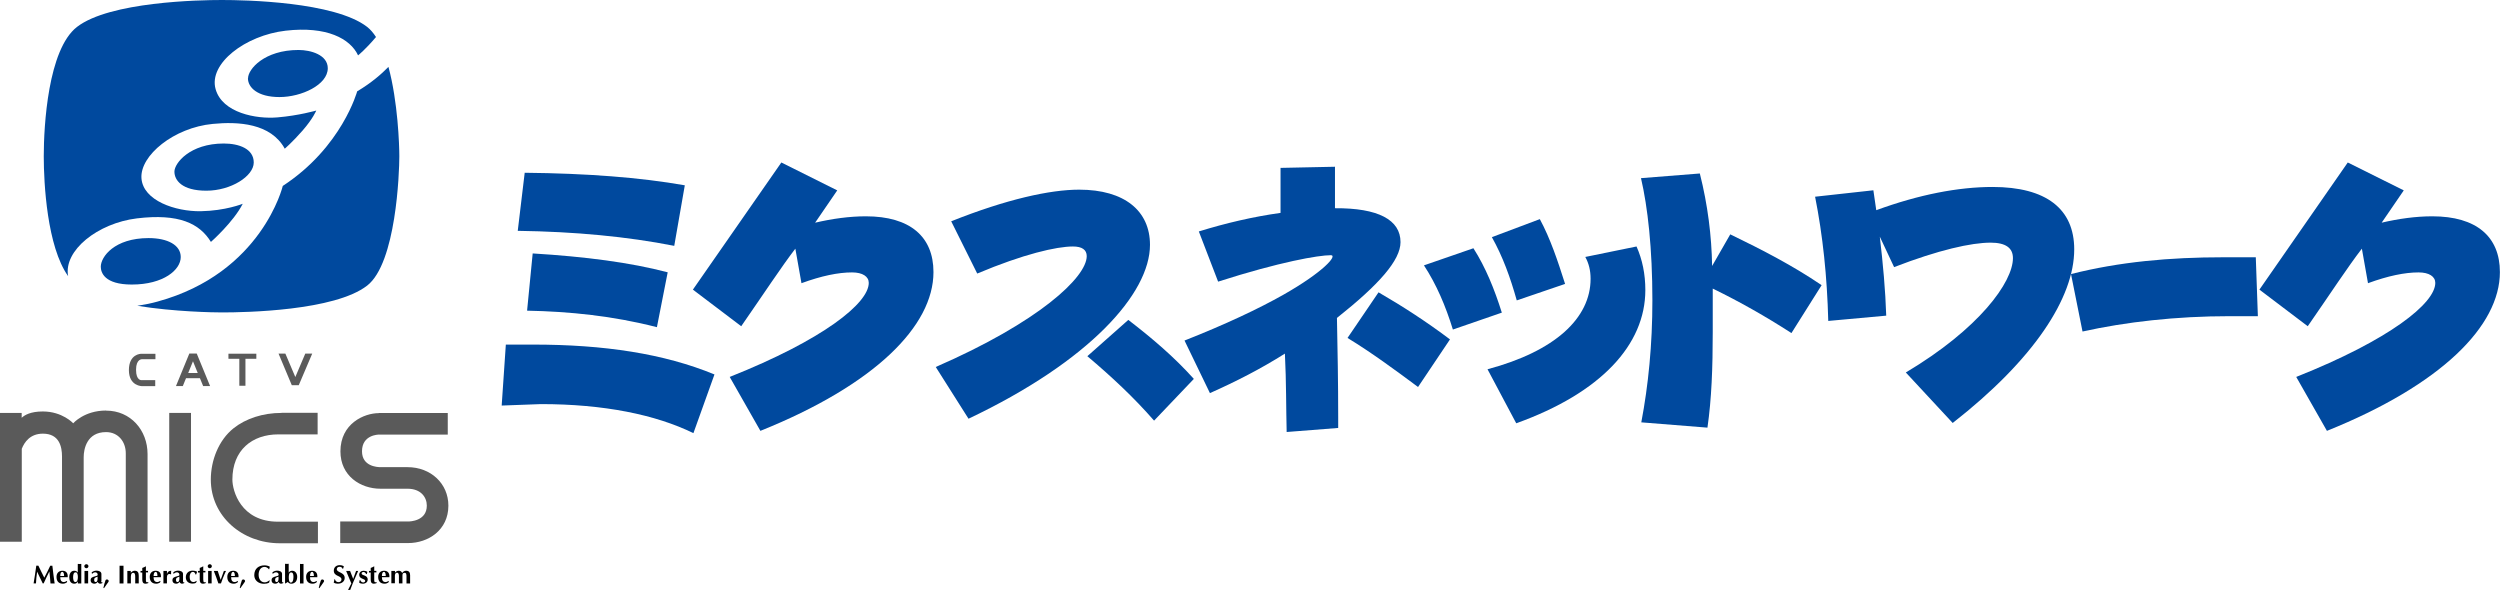
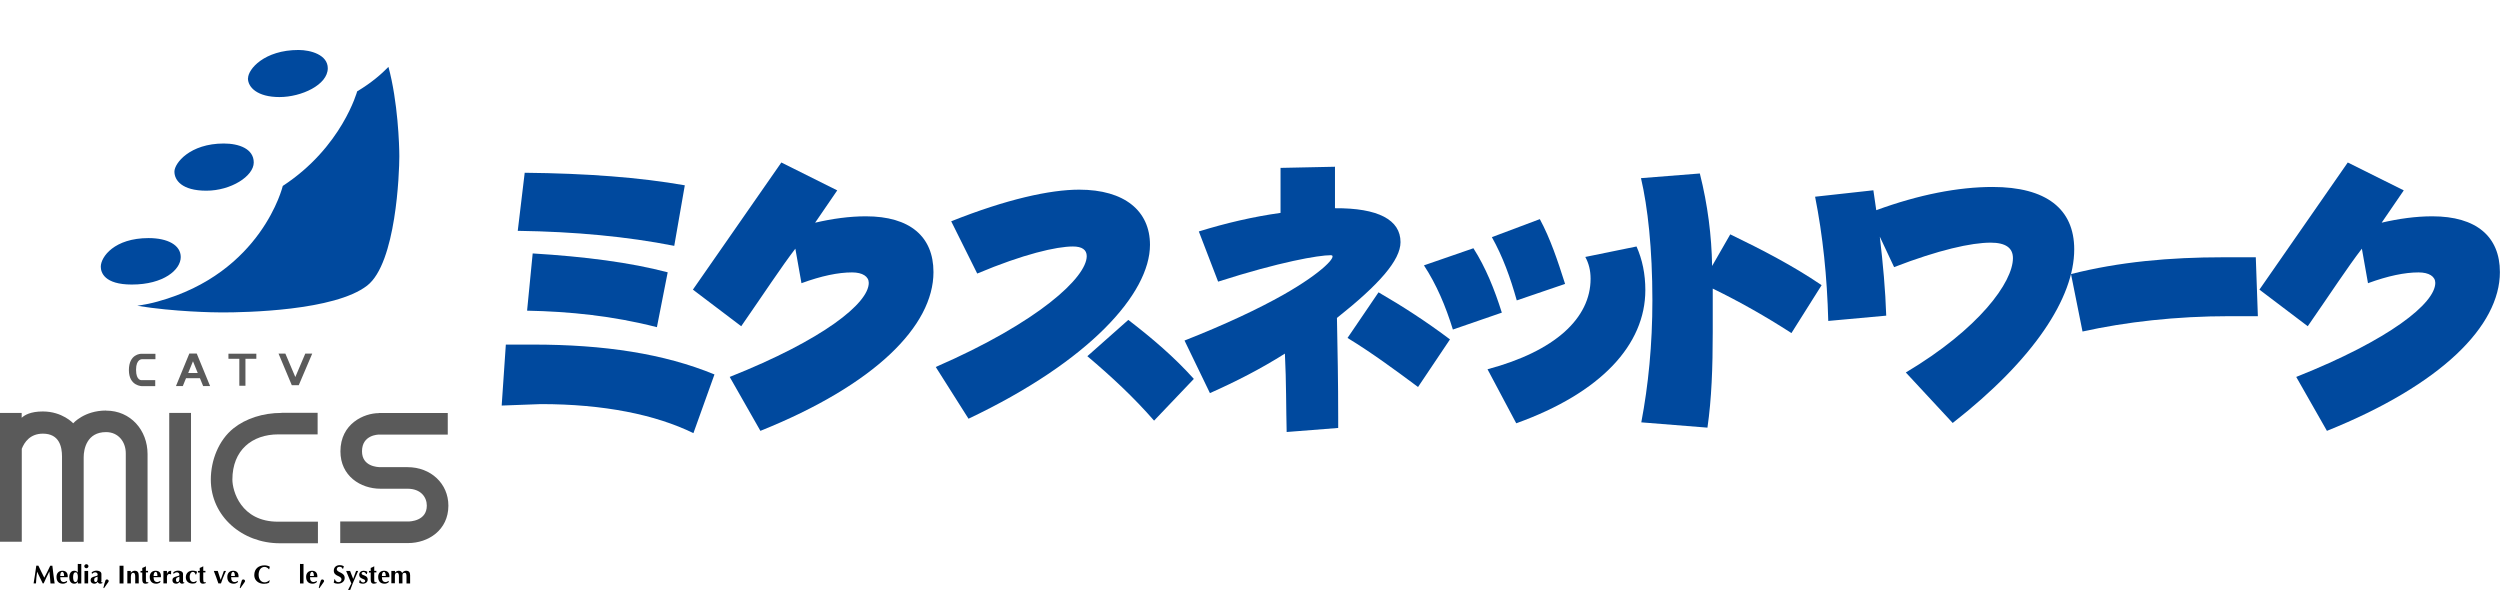
<svg xmlns="http://www.w3.org/2000/svg" id="_レイヤー_2" data-name="レイヤー 2" viewBox="0 0 241.09 56.89">
  <defs>
    <style>
      .cls-1 {
        fill: #5a5a5a;
      }

      .cls-2 {
        fill: #00499e;
      }
    </style>
  </defs>
  <g id="top">
    <g>
      <g>
-         <path class="cls-2" d="M13.2,21.06c4.05-.49,6.05.49,7.14,2.27,0,0,2.17-1.91,3.07-3.68,0,0-1.66.68-4.07.72-2.41.03-5.55-1.01-5.7-3.19-.14-2.19,3.13-4.87,6.87-5.23,2.45-.24,5.61-.07,6.95,2.39,0,0,.72-.61,1.72-1.75,1.01-1.16,1.32-1.93,1.32-1.93,0,0-1.7.49-3.74.66-2.04.18-5.33-.43-5.97-2.73-.69-2.46,2.87-5.18,6.75-5.63,3.97-.46,6.24.77,6.99,2.38,0,0,.71-.56,1.73-1.77-.26-.4-.54-.73-.86-.98C32.26.16,23.58,0,21.41,0S10.57.16,7.42,2.6c-2.79,2.17-3.2,9.52-3.2,12.47,0,2.62.32,8.71,2.35,11.56-.46-2.47,2.86-5.11,6.63-5.57" />
        <path class="cls-2" d="M23.91,7.55c0,.88.92,1.81,3.04,1.81s4.66-1.18,4.66-2.78c0-1.29-1.64-1.76-2.82-1.76-3.3,0-4.87,1.85-4.87,2.73" />
        <path class="cls-2" d="M16.82,16.55c0,.82.71,1.84,3.08,1.84s4.57-1.4,4.57-2.72-1.42-1.83-2.89-1.83c-3.27,0-4.76,1.9-4.76,2.71" />
        <path class="cls-2" d="M17.43,24.79c0-1.15-1.25-1.83-3.1-1.83-3.3,0-4.61,1.81-4.61,2.76,0,.55.34,1.72,2.99,1.72,3.06,0,4.72-1.42,4.72-2.65" />
        <path class="cls-2" d="M34.45,8.79s-1.46,5.4-7.18,9.14c0,0-2,8.39-12.07,11.15-.56.16-1.24.3-1.96.41,3.57.58,7.37.64,8.18.64,2.22,0,10.85-.15,13.99-2.59,2.79-2.17,3.1-10.88,3.1-12.47,0-1.07-.14-5.28-1.05-8.62-.66.68-1.63,1.53-3,2.35" />
        <path class="cls-1" d="M15,34.12h-1.4s-1.17,0-1.17,1.57,1.29,1.55,1.29,1.55h1.25v-.58h-1.31s-.54.07-.54-1,.59-1.02.59-1.02h1.28v-.52" />
        <path class="cls-1" d="M19.6,37.23h.66l-1.29-3.14h-.71l-1.29,3.14h.66l.31-.76h1.34l.31.76M18.15,35.97l.46-1.13.46,1.13h-.93" />
        <polyline class="cls-1" points="24.72 34.11 22.03 34.11 22.03 34.6 23.08 34.6 23.08 37.2 23.67 37.2 23.67 34.6 24.72 34.6 24.72 34.11" />
        <polyline class="cls-1" points="29.44 34.1 28.48 36.36 27.52 34.1 26.86 34.1 28.14 37.15 28.81 37.15 30.11 34.1 29.44 34.1" />
        <rect class="cls-1" x="16.32" y="39.82" width="2.1" height="12.42" />
        <path class="cls-1" d="M10.23,39.59c-2.11,0-3.17,1.23-3.17,1.23,0,0-1.04-1.14-2.93-1.14-1.19,0-1.76.35-2.04.61v-.47H0v12.42h2.1v-8.96c.26-.66.82-1.46,2.04-1.46,1.59,0,1.84,1.28,1.84,2.2v8.23h2.09v-8.16c0-.76.29-2.42,2.16-2.42,1.16,0,1.9.91,1.9,2.05v8.53h2.1v-8.46c0-2.31-1.64-4.19-3.99-4.19" />
        <path class="cls-1" d="M27.15,39.82c-1.8,0-3.45.54-4.64,1.49-1.43,1.15-2.18,3.09-2.18,4.94,0,3.54,3.03,6.14,6.65,6.14h3.68v-2.08h-3.85c-3.59,0-4.4-2.98-4.4-4.06,0-2.84,1.9-4.36,4.43-4.36h3.79v-2.08h-3.48" />
        <path class="cls-1" d="M36.54,39.84c-1.43,0-3.71,1.01-3.71,3.69,0,2.37,1.94,3.6,3.86,3.6h2.61c1.29,0,1.86.82,1.86,1.63,0,1.49-1.62,1.53-1.8,1.53h-6.55v2.08h6.55c1.93,0,3.88-1.24,3.88-3.61,0-2.12-1.69-3.71-3.94-3.71h-2.61c-.3,0-1.78-.07-1.78-1.53,0-1.59,1.57-1.61,1.63-1.61h6.64v-2.08h-6.64" />
        <path d="M4.83,54.56s.07,0,.11,0c.03,0,.07,0,.11,0,.08.67.14,1.21.22,1.71-.06,0-.14,0-.2,0-.07,0-.13,0-.2,0-.02-.4-.07-.77-.11-1.16-.19.38-.38.76-.55,1.15-.04,0-.06-.01-.09,0-.16-.35-.36-.73-.54-1.13-.06.44-.1.79-.11,1.13-.04,0-.08,0-.12,0s-.07,0-.11,0c.09-.5.17-1.08.26-1.71.03,0,.06,0,.1,0s.07,0,.1,0c.18.39.38.77.57,1.16.18-.35.39-.74.58-1.16" />
        <path d="M5.81,55.66c0,.26.08.47.34.47.1,0,.22-.05.3-.11l.03.02-.05.14c-.1.06-.23.11-.36.11-.41,0-.62-.24-.62-.66,0-.35.21-.59.57-.59.39,0,.54.27.51.62h-.71M6.18,55.55c0-.14-.02-.4-.17-.4-.18,0-.2.26-.2.4h.37" />
        <path d="M7.84,56.27c-.05,0-.11,0-.16,0s-.11,0-.17,0v-.22c-.05.15-.18.24-.34.24-.37,0-.49-.31-.49-.63s.15-.62.48-.62c.15,0,.26.05.34.18v-.84c.06,0,.11.01.17.01.06,0,.12,0,.17-.01v1.89M7.05,55.67c0,.14.02.46.22.46.22,0,.24-.33.24-.49,0-.14-.02-.45-.22-.45-.22,0-.24.32-.24.48" />
        <path d="M8.15,55.06c.06,0,.12,0,.18,0,.05,0,.11,0,.17,0v1.2c-.06,0-.12,0-.17,0-.06,0-.12,0-.18,0v-1.2M8.33,54.41c.11,0,.2.09.2.19,0,.11-.09.2-.2.2s-.2-.09-.2-.2c0-.1.09-.19.2-.19" />
        <path d="M9.76,56.05c0,.1.03.12.13.12v.05c-.06.03-.16.07-.22.07-.12,0-.21-.07-.25-.18-.07.11-.19.18-.32.18-.2,0-.36-.11-.36-.34s.15-.3.46-.38c.06-.02.13-.03.18-.06.03-.03.04-.06.04-.11,0-.12-.12-.21-.23-.21-.16,0-.29.11-.3.15h-.02l-.03-.14c.12-.11.31-.17.46-.17.21,0,.48.08.48.32v.68M9.41,55.61c-.06.03-.17.05-.25.11-.06.05-.08.12-.08.2,0,.1.03.21.14.21.15,0,.18-.15.19-.29v-.23" />
        <path d="M10.09,56.24c.02-.08.04-.16.07-.24.03-.08.07-.12.16-.12.12,0,.21.13.14.23-.14.2-.28.41-.43.61l-.06-.02.11-.46" />
        <path d="M11.53,54.56c.06,0,.12,0,.19,0s.13,0,.19,0v1.71c-.06,0-.13,0-.19,0s-.12,0-.19,0v-1.71" />
        <path d="M12.27,55.06c.05,0,.11,0,.17,0s.11,0,.17,0v.18c.1-.11.23-.2.38-.2.31,0,.39.19.39.5v.72c-.06,0-.11,0-.17,0s-.11,0-.17,0v-.62c0-.24-.03-.4-.2-.4-.22,0-.22.3-.22.45v.57c-.06,0-.12,0-.17,0s-.11,0-.17,0v-1.2" />
        <path d="M14.07,55.92c0,.18.01.27.23.22v.09c-.09.03-.18.06-.26.06-.26,0-.32-.17-.32-.41v-.67h-.17c0-.05,0-.1,0-.15h.17v-.29c.12-.04.22-.09.35-.16v.44h.21c-.01.05-.01.1,0,.15h-.21v.71" />
        <path d="M14.81,55.66c0,.26.08.47.35.47.1,0,.21-.05.29-.11l.03.02-.05.14c-.1.06-.23.11-.36.11-.41,0-.63-.24-.63-.66,0-.35.21-.59.57-.59.39,0,.54.27.51.62h-.71M15.18,55.55c0-.14-.01-.4-.16-.4-.18,0-.2.26-.21.4h.37" />
        <path d="M15.76,55.06c.06,0,.11,0,.17,0,.05,0,.11,0,.17,0v.3c.05-.18.16-.32.41-.32-.01.11-.02.22-.01.33l-.02.02s-.09-.04-.13-.04c-.11,0-.2.06-.23.17-.03.07-.02.2-.02.29v.45c-.06,0-.12,0-.17,0-.06,0-.12,0-.17,0v-1.2" />
        <path d="M17.65,56.05c0,.1.03.12.13.12v.05c-.06.03-.15.07-.22.07-.11,0-.21-.07-.25-.18-.06.11-.19.18-.32.18-.2,0-.36-.11-.36-.34s.15-.3.46-.38c.06-.02.13-.03.18-.06.03-.03.03-.06.03-.11,0-.12-.12-.21-.23-.21-.16,0-.29.11-.31.15h-.02l-.03-.14c.12-.11.31-.17.46-.17.21,0,.48.08.48.32v.68M17.3,55.61c-.06.03-.17.05-.25.11-.06.05-.08.12-.08.2,0,.1.03.21.14.21.15,0,.18-.15.19-.29v-.23" />
        <path d="M18.91,55.4h-.06c-.02-.13-.11-.25-.25-.25-.24,0-.31.31-.31.48,0,.3.11.5.38.5.09,0,.2-.05.26-.12l.04.03-.06.15c-.07.07-.24.09-.33.09-.39,0-.66-.22-.66-.61s.27-.64.66-.64c.14,0,.31.03.43.11l-.09.25" />
        <path d="M19.61,55.92c0,.18,0,.27.23.22v.09c-.09.03-.18.06-.26.06-.26,0-.32-.17-.32-.41v-.67h-.17c0-.05,0-.1,0-.15h.17v-.29c.11-.04.23-.09.34-.16v.44h.21c0,.05,0,.1,0,.15h-.21v.71" />
-         <path d="M20.07,55.06c.05,0,.11,0,.17,0s.12,0,.17,0v1.2c-.06,0-.12,0-.17,0s-.11,0-.17,0v-1.2M20.23,54.41c.11,0,.2.09.2.19,0,.11-.09.2-.2.2s-.2-.09-.2-.2c0-.1.09-.19.2-.19" />
        <path d="M21.28,55.92c.11-.29.21-.57.31-.86.03,0,.06,0,.1,0,.03,0,.06,0,.1,0,0,.02,0,.04-.02.05-.05.1-.09.19-.13.29-.12.28-.23.56-.33.86-.04,0-.08,0-.12,0s-.08,0-.13,0c-.14-.41-.28-.8-.44-1.2.06,0,.13,0,.19,0,.06,0,.13,0,.19,0l.28.86" />
        <path d="M22.29,55.66c0,.26.08.47.34.47.11,0,.21-.05.29-.11l.03.02-.05.14c-.1.06-.23.11-.36.11-.41,0-.62-.24-.62-.66,0-.35.21-.59.57-.59.39,0,.54.27.51.62h-.71M22.65,55.55c0-.14-.02-.4-.16-.4-.18,0-.2.26-.2.4h.37" />
        <path d="M23.24,56.24c.02-.08.04-.16.07-.24.03-.08.07-.12.16-.12.12,0,.21.13.14.23-.14.2-.29.41-.43.61l-.06-.02.11-.46" />
        <path d="M26.01,55.98l-.06.21c-.15.08-.32.11-.49.11-.53,0-.94-.33-.94-.83,0-.65.45-.95.99-.95.16,0,.36.04.51.13-.02.08-.03.16-.06.25h-.03c-.09-.13-.25-.23-.41-.23-.42,0-.58.4-.58.75,0,.42.21.74.59.74.15,0,.33-.08.45-.2l.03.02" />
-         <path d="M27.2,56.05c0,.1.03.12.13.12v.05c-.06.03-.15.07-.22.07-.12,0-.21-.07-.24-.18-.07.11-.19.18-.32.18-.21,0-.36-.11-.36-.34s.15-.3.46-.38c.06-.02.13-.03.18-.06.03-.03.04-.06.04-.11,0-.12-.13-.21-.24-.21-.16,0-.29.11-.31.15h-.02l-.03-.14c.12-.11.3-.17.46-.17.21,0,.47.08.47.32v.68M26.86,55.61c-.06.03-.18.05-.25.11-.06.05-.08.12-.08.2,0,.1.03.21.14.21.15,0,.18-.15.19-.29v-.23" />
-         <path d="M27.5,54.37c.06,0,.12.01.17.01s.12,0,.17-.01v.86c.06-.12.2-.19.33-.19.32,0,.49.28.49.58,0,.15-.03.35-.14.48-.11.12-.26.19-.42.19-.14,0-.28-.06-.34-.17-.08.04-.15.09-.22.14h-.05v-1.88M28.06,56.18c.15,0,.24-.21.24-.52,0-.15,0-.46-.22-.46s-.23.32-.23.48c0,.14,0,.51.22.51" />
        <path d="M29.27,56.27c-.06,0-.12,0-.17,0s-.12,0-.17,0v-1.89c.06,0,.12.01.17.01s.11,0,.17-.01v1.89" />
        <path d="M29.9,55.66c-.01.26.08.47.34.47.1,0,.22-.05.29-.11l.03.02-.05.14c-.1.06-.23.11-.36.11-.41,0-.63-.24-.63-.66,0-.35.21-.59.57-.59.39,0,.54.27.51.62h-.71M30.27,55.55c0-.14-.02-.4-.17-.4-.18,0-.2.26-.2.4h.37" />
        <path d="M30.86,56.24c.02-.08.04-.16.07-.24.04-.08.07-.12.16-.12.12,0,.21.13.14.23-.13.2-.28.41-.43.61l-.06-.02.11-.46" />
        <path d="M33.05,54.87c-.05-.13-.14-.21-.29-.21-.2,0-.28.1-.28.24,0,.33.76.27.76.84,0,.32-.28.55-.66.55-.14,0-.29-.03-.4-.11.03-.1.06-.21.07-.32h.05c.04.18.17.28.34.28.16,0,.29-.09.29-.26,0-.4-.74-.26-.74-.85,0-.29.2-.53.57-.53.18,0,.34.06.4.12-.03.08-.05.16-.08.24h-.04" />
        <path d="M33.88,56.26l-.5-1.2c.06,0,.12,0,.19,0s.13,0,.19,0c.09.25.2.52.3.77l.09-.25c.06-.18.13-.35.19-.52.04,0,.07,0,.1,0s.07,0,.1,0l-.25.57c-.19.42-.36.83-.52,1.27-.04,0-.07,0-.1,0-.04,0-.07,0-.11,0l.32-.63" />
        <path d="M34.75,55.95c.04.13.15.22.28.22.09,0,.19-.06.19-.15,0-.24-.58-.15-.58-.59,0-.25.2-.39.43-.39.13,0,.26.04.36.11-.02.07-.04.14-.06.21h-.07c-.02-.1-.13-.2-.24-.2-.09,0-.19.04-.19.14,0,.24.59.12.59.59,0,.23-.18.4-.48.4-.13,0-.24-.03-.34-.1.02-.08.03-.15.04-.24h.06" />
        <path d="M36.09,55.92c0,.18.01.27.23.22v.09c-.09.03-.18.06-.26.06-.26,0-.31-.17-.31-.41v-.67h-.17c0-.05,0-.1,0-.15h.17v-.29c.11-.04.22-.09.34-.16v.44h.21c-.01.05-.01.1,0,.15h-.21v.71" />
        <path d="M36.83,55.66c0,.26.08.47.35.47.1,0,.21-.05.29-.11l.03.02-.05.14c-.1.06-.23.11-.35.11-.42,0-.63-.24-.63-.66,0-.35.21-.59.57-.59.39,0,.54.27.51.62h-.71M37.2,55.55c0-.14-.02-.4-.17-.4-.18,0-.2.26-.2.4h.37" />
        <path d="M37.75,55.06c.06,0,.11,0,.17,0,.06,0,.11,0,.17,0v.18c.07-.12.22-.2.36-.2.16,0,.28.07.33.22.09-.13.22-.22.38-.22.29,0,.39.17.39.44v.79c-.05,0-.12,0-.17,0-.06,0-.12,0-.18,0v-.68c0-.17-.01-.35-.18-.35-.18,0-.21.11-.21.27v.75c-.06,0-.12,0-.17,0-.06,0-.12,0-.17,0v-.68c0-.17-.02-.35-.18-.35s-.21.15-.21.3v.72c-.06,0-.11,0-.17,0-.06,0-.11,0-.17,0v-1.2" />
      </g>
      <g>
        <path class="cls-2" d="M229.65,21.48c1.67-.39,3.33-.62,4.91-.62,4.26,0,6.52,1.96,6.52,5.38,0,5.18-5.62,10.86-16.68,15.31l-2.96-5.2c9.03-3.59,13.41-7.11,13.41-9.07,0-.61-.59-1.01-1.61-1.01-1.33,0-2.94.33-4.88,1.04l-.59-3.33c-1.36,1.76-3.02,4.31-5.22,7.48l-4.66-3.53,8.52-12.26,5.4,2.69-2.15,3.14" />
        <path class="cls-2" d="M217.75,30.49h-2.69c-5.24,0-10.07.56-14.23,1.48l-1.11-5.54c4.65-1.18,9.51-1.62,14.7-1.62h3.12l.2,5.68" />
        <path class="cls-2" d="M180.94,20.27c4.12-1.51,7.93-2.24,11.21-2.24,5.19,0,7.88,2.12,7.88,6.02,0,4.65-3.87,10.61-11.72,16.74l-4.52-4.87c7.06-4.2,10.33-8.71,10.33-11.03,0-.98-.7-1.49-2.15-1.49-1.86,0-5.02.7-9.31,2.36l-1.38-2.94c.31,2.63.54,5.15.62,7.62l-5.59.51c-.11-4.29-.53-8.26-1.27-11.98l5.62-.62.28,1.93" />
        <path class="cls-2" d="M163.93,16.75c.76,3.02,1.13,5.99,1.18,8.9l1.75-3.05c3.08,1.49,6.04,3.02,8.81,4.9l-2.91,4.62c-2.48-1.6-5-3.03-7.59-4.29v4.2c0,3.39-.11,6.44-.51,9.21l-6.38-.51c.68-3.58,1.07-7.5,1.07-11.76,0-5.01-.45-9.01-1.1-11.79l5.68-.45" />
        <path class="cls-2" d="M142.09,23.94c1.18,1.85,2.03,3.95,2.74,6.21l-4.72,1.63c-.7-2.27-1.58-4.34-2.79-6.19l4.77-1.65M148.5,21.14c1.01,1.88,1.72,4,2.43,6.24l-4.66,1.59c-.62-2.21-1.35-4.23-2.4-6.1l4.63-1.74M157.82,23.77c.56,1.26.85,2.66.85,4.2,0,5.26-4.26,9.91-12.45,12.85l-2.77-5.21c6.52-1.74,9.94-4.93,9.94-8.73,0-.79-.17-1.48-.51-2.1l4.94-1.01" />
        <path class="cls-2" d="M128.73,20.08c4.18-.03,6.33,1.12,6.33,3.27,0,1.74-2.06,4.08-6.13,7.31.06,3.05.12,6.24.12,9.55v1.06l-4.97.39c-.06-2.29-.03-4.81-.17-7.56-2.31,1.46-4.71,2.69-7.23,3.81l-2.45-5.07c3.98-1.57,7.17-3.08,9.54-4.42,3.89-2.21,5.25-3.81,4.57-3.81-1.19,0-4.91.64-10.87,2.55l-1.86-4.84c2.62-.81,5.23-1.42,7.88-1.79v-4.34l5.25-.11v4M136.75,37.32c-2.26-1.68-4.46-3.3-6.8-4.73l2.99-4.4c2.37,1.37,4.69,2.88,6.89,4.54l-3.08,4.59" />
        <path class="cls-2" d="M90.24,35.39c9.91-4.31,14.56-8.65,14.56-10.69,0-.61-.45-.93-1.33-.93-1.58,0-4.77.73-9.23,2.61l-2.51-5.04c5.34-2.13,9.54-3.05,12.34-3.05,4.38,0,6.83,2.05,6.83,5.32,0,4.68-5.82,11.23-17.5,16.77l-3.16-4.99M111.3,40.57c-1.95-2.24-4.12-4.26-6.44-6.22l3.95-3.5c2.29,1.76,4.43,3.58,6.32,5.69l-3.84,4.03" />
        <path class="cls-2" d="M78.59,21.48c1.67-.39,3.33-.62,4.91-.62,4.26,0,6.52,1.96,6.52,5.38,0,5.18-5.62,10.86-16.69,15.31l-2.96-5.2c9.03-3.59,13.41-7.11,13.41-9.07,0-.61-.59-1.01-1.61-1.01-1.33,0-2.94.33-4.88,1.04l-.59-3.33c-1.35,1.76-3.02,4.31-5.22,7.48l-4.66-3.53,8.53-12.26,5.39,2.69-2.15,3.14" />
        <path class="cls-2" d="M65.03,23.71c-4.57-.9-9.57-1.37-15.1-1.45l.67-5.6c6.02.06,11.12.45,15.44,1.21l-1.02,5.85M63.34,31.55c-4.23-1.09-8.41-1.51-12.51-1.59l.54-5.52c5.08.31,9.4.87,13.02,1.82l-1.04,5.29M66.87,41.77c-3.67-1.79-8.64-2.8-14.71-2.8l-3.78.14.4-5.88h2.62c6.86,0,12.62.87,17.5,2.88l-2.03,5.66" />
      </g>
    </g>
  </g>
</svg>